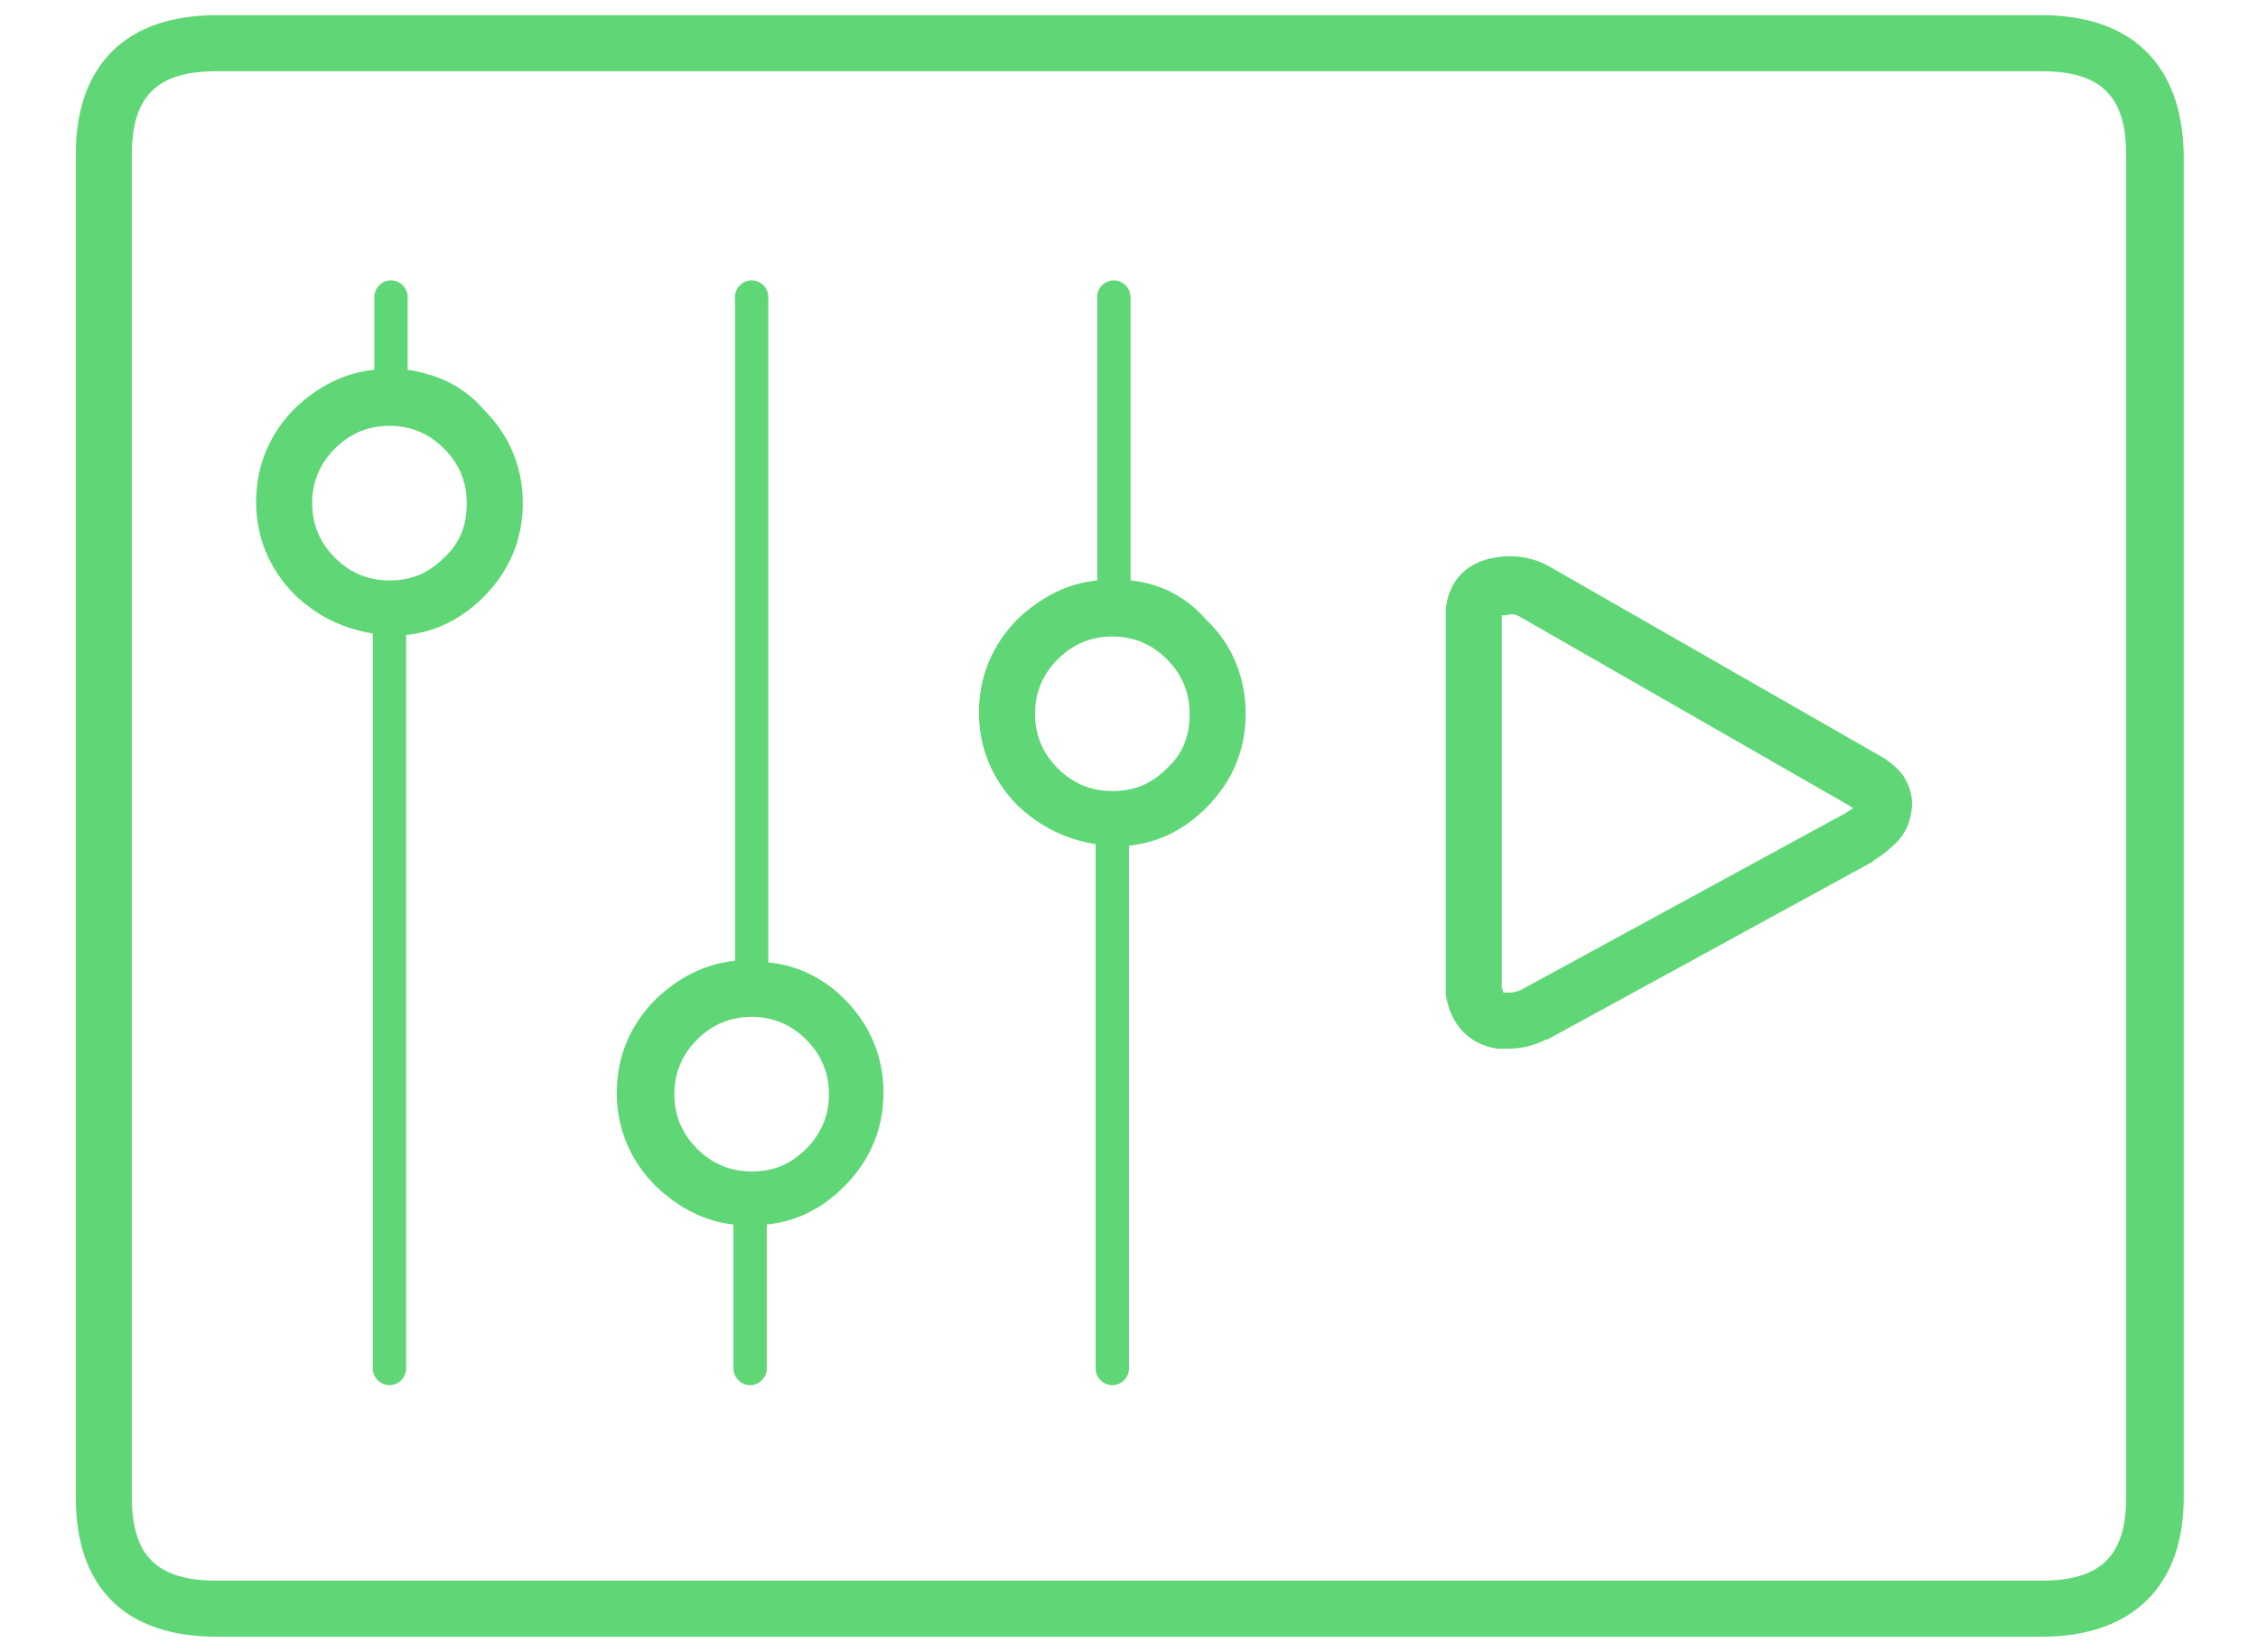
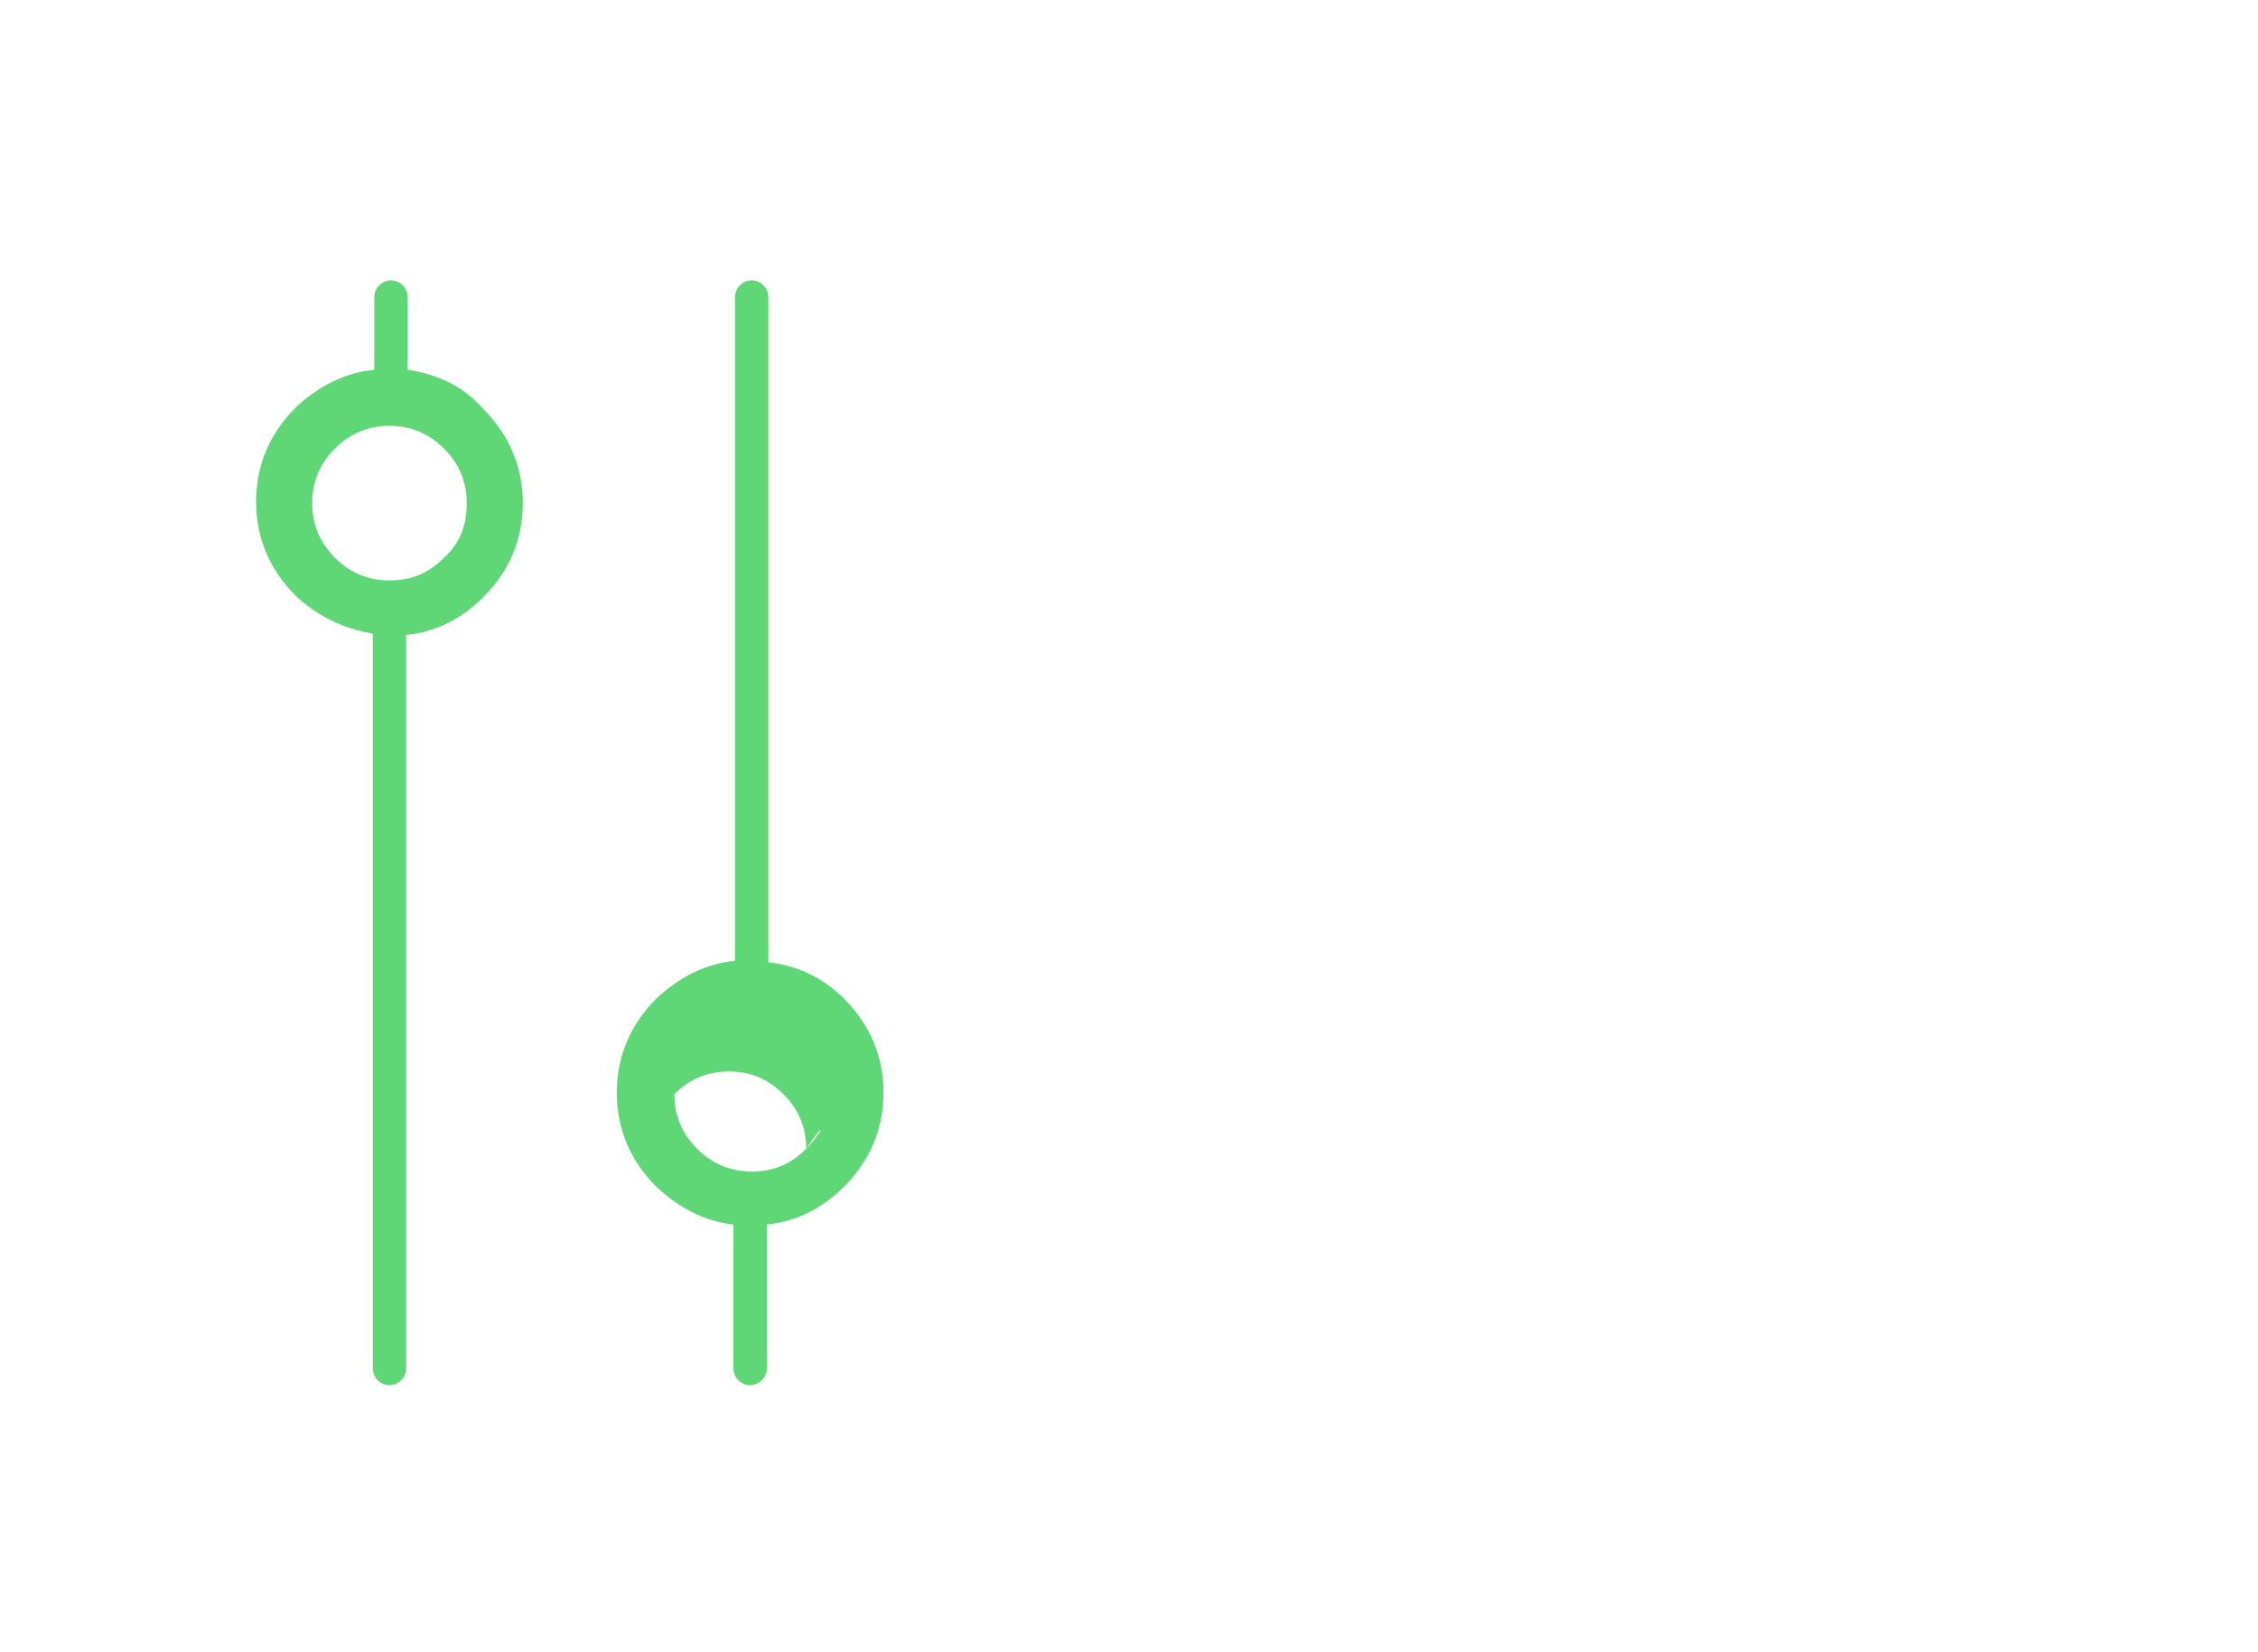
<svg xmlns="http://www.w3.org/2000/svg" version="1.1" id="Camada_1" x="0px" y="0px" viewBox="0 0 149 109" style="enable-background:new 0 0 149 109;" xml:space="preserve">
  <style type="text/css"> .st0{fill:#60D776;} </style>
  <g>
-     <path class="st0" d="M134.7,1H14.3C8.3,1,5,4.3,5,10.2v88.6c0,6,3.3,9.2,9.3,9.2h120.4c6,0,9.4-3.3,9.4-9.2V10.2 C144,4.3,140.7,1,134.7,1z M140.3,98.8c0,3.9-1.7,5.5-5.6,5.5H14.3c-3.9,0-5.6-1.6-5.6-5.5V10.2c0-3.9,1.7-5.5,5.6-5.5h120.4 c3.9,0,5.6,1.6,5.6,5.5V98.8z" />
-     <path class="st0" d="M74.6,38.3V19.6c0-0.6-0.5-1.1-1.1-1.1s-1.1,0.5-1.1,1.1v18.7c-2,0.2-3.7,1.1-5.2,2.5 c-1.7,1.7-2.6,3.8-2.6,6.2c0,2.4,0.9,4.5,2.6,6.2c1.5,1.4,3.2,2.2,5.1,2.5v34.6c0,0.6,0.5,1.1,1.1,1.1s1.1-0.5,1.1-1.1V55.8 c2-0.2,3.7-1.1,5.1-2.5c1.7-1.7,2.6-3.8,2.6-6.2c0-2.4-0.9-4.6-2.6-6.2C78.3,39.4,76.6,38.5,74.6,38.3z M77,50.7 c-1,1-2.1,1.5-3.6,1.5c-1.4,0-2.6-0.5-3.6-1.5c-1-1-1.5-2.2-1.5-3.6c0-1.4,0.5-2.6,1.5-3.6c1-1,2.2-1.5,3.6-1.5h0 c1.4,0,2.6,0.5,3.6,1.5c1,1,1.5,2.2,1.5,3.6C78.5,48.5,78.1,49.7,77,50.7z" />
    <path class="st0" d="M26.9,24.4v-4.8c0-0.6-0.5-1.1-1.1-1.1c-0.6,0-1.1,0.5-1.1,1.1v4.8c-2,0.2-3.7,1.1-5.2,2.5 c-1.7,1.7-2.6,3.8-2.6,6.2c0,2.4,0.9,4.5,2.6,6.2c1.5,1.4,3.2,2.2,5.1,2.5v48.5c0,0.6,0.5,1.1,1.1,1.1c0.6,0,1.1-0.5,1.1-1.1V41.9 c2-0.2,3.7-1.1,5.1-2.5c1.7-1.7,2.6-3.8,2.6-6.2c0-2.4-0.9-4.5-2.6-6.2C30.6,25.5,28.9,24.7,26.9,24.4z M29.3,36.8 c-1,1-2.1,1.5-3.6,1.5c-1.4,0-2.6-0.5-3.6-1.5c-1-1-1.5-2.2-1.5-3.6c0-1.4,0.5-2.6,1.5-3.6c1-1,2.2-1.5,3.6-1.5h0 c1.4,0,2.6,0.5,3.6,1.5c1,1,1.5,2.2,1.5,3.6C30.8,34.6,30.4,35.8,29.3,36.8z" />
-     <path class="st0" d="M50.7,63.5V19.6c0-0.6-0.5-1.1-1.1-1.1c-0.6,0-1.1,0.5-1.1,1.1v43.8c-2,0.2-3.7,1.1-5.2,2.5 c-1.7,1.7-2.6,3.8-2.6,6.2c0,2.4,0.9,4.5,2.6,6.2c1.5,1.4,3.2,2.3,5.1,2.5v9.5c0,0.6,0.5,1.1,1.1,1.1c0.6,0,1.1-0.5,1.1-1.1v-9.5 c2-0.2,3.7-1.1,5.1-2.5c1.7-1.7,2.6-3.8,2.6-6.2c0-2.4-0.9-4.5-2.6-6.2C54.4,64.6,52.7,63.7,50.7,63.5z M53.2,75.8 c-1,1-2.1,1.5-3.6,1.5l0,0.7c0,0,0,0,0,0l0-0.7c-1.4,0-2.6-0.5-3.6-1.5c-1-1-1.5-2.2-1.5-3.6c0-1.4,0.5-2.6,1.5-3.6 c1-1,2.2-1.5,3.6-1.5c1.4,0,2.6,0.5,3.6,1.5c1,1,1.5,2.2,1.5,3.6C54.7,73.6,54.2,74.8,53.2,75.8z" />
-     <path class="st0" d="M124.3,50c-0.1,0-0.1-0.1-0.2-0.1l-22-12.6c-0.1,0-0.1-0.1-0.2-0.1c-1.1-0.5-2.2-0.6-3.3-0.4 c-1.8,0.3-3,1.5-3.2,3.4c0,0.1,0,0.2,0,0.3v24.9c0,0.1,0,0.2,0,0.2c0.3,2,1.5,3.3,3.4,3.6c0.2,0,0.5,0,0.7,0c0.9,0,1.7-0.2,2.5-0.6 c0,0,0.1,0,0.1,0l21.4-11.7c0,0,0.1,0,0.1-0.1c0.5-0.3,0.9-0.6,1.2-0.9c0.9-0.7,1.2-1.6,1.3-2.2c0.2-0.9,0-1.7-0.5-2.5 C125.4,50.9,125,50.5,124.3,50z M121.7,53.7l-21.3,11.6c-0.4,0.2-0.7,0.2-1.1,0.2c0,0-0.1,0-0.1,0c0,0,0-0.1-0.1-0.3V40.7 c0-0.1,0-0.1,0-0.1c0,0,0.1,0,0.1,0c0.1,0,0.1,0,0.2,0c0.3-0.1,0.6-0.1,0.9,0.1l21.8,12.5c0.1,0.1,0.1,0.1,0.2,0.1 C122.2,53.4,122,53.5,121.7,53.7z" />
+     <path class="st0" d="M50.7,63.5V19.6c0-0.6-0.5-1.1-1.1-1.1c-0.6,0-1.1,0.5-1.1,1.1v43.8c-2,0.2-3.7,1.1-5.2,2.5 c-1.7,1.7-2.6,3.8-2.6,6.2c0,2.4,0.9,4.5,2.6,6.2c1.5,1.4,3.2,2.3,5.1,2.5v9.5c0,0.6,0.5,1.1,1.1,1.1c0.6,0,1.1-0.5,1.1-1.1v-9.5 c2-0.2,3.7-1.1,5.1-2.5c1.7-1.7,2.6-3.8,2.6-6.2c0-2.4-0.9-4.5-2.6-6.2C54.4,64.6,52.7,63.7,50.7,63.5z M53.2,75.8 c-1,1-2.1,1.5-3.6,1.5l0,0.7c0,0,0,0,0,0l0-0.7c-1.4,0-2.6-0.5-3.6-1.5c-1-1-1.5-2.2-1.5-3.6c1-1,2.2-1.5,3.6-1.5c1.4,0,2.6,0.5,3.6,1.5c1,1,1.5,2.2,1.5,3.6C54.7,73.6,54.2,74.8,53.2,75.8z" />
  </g>
</svg>